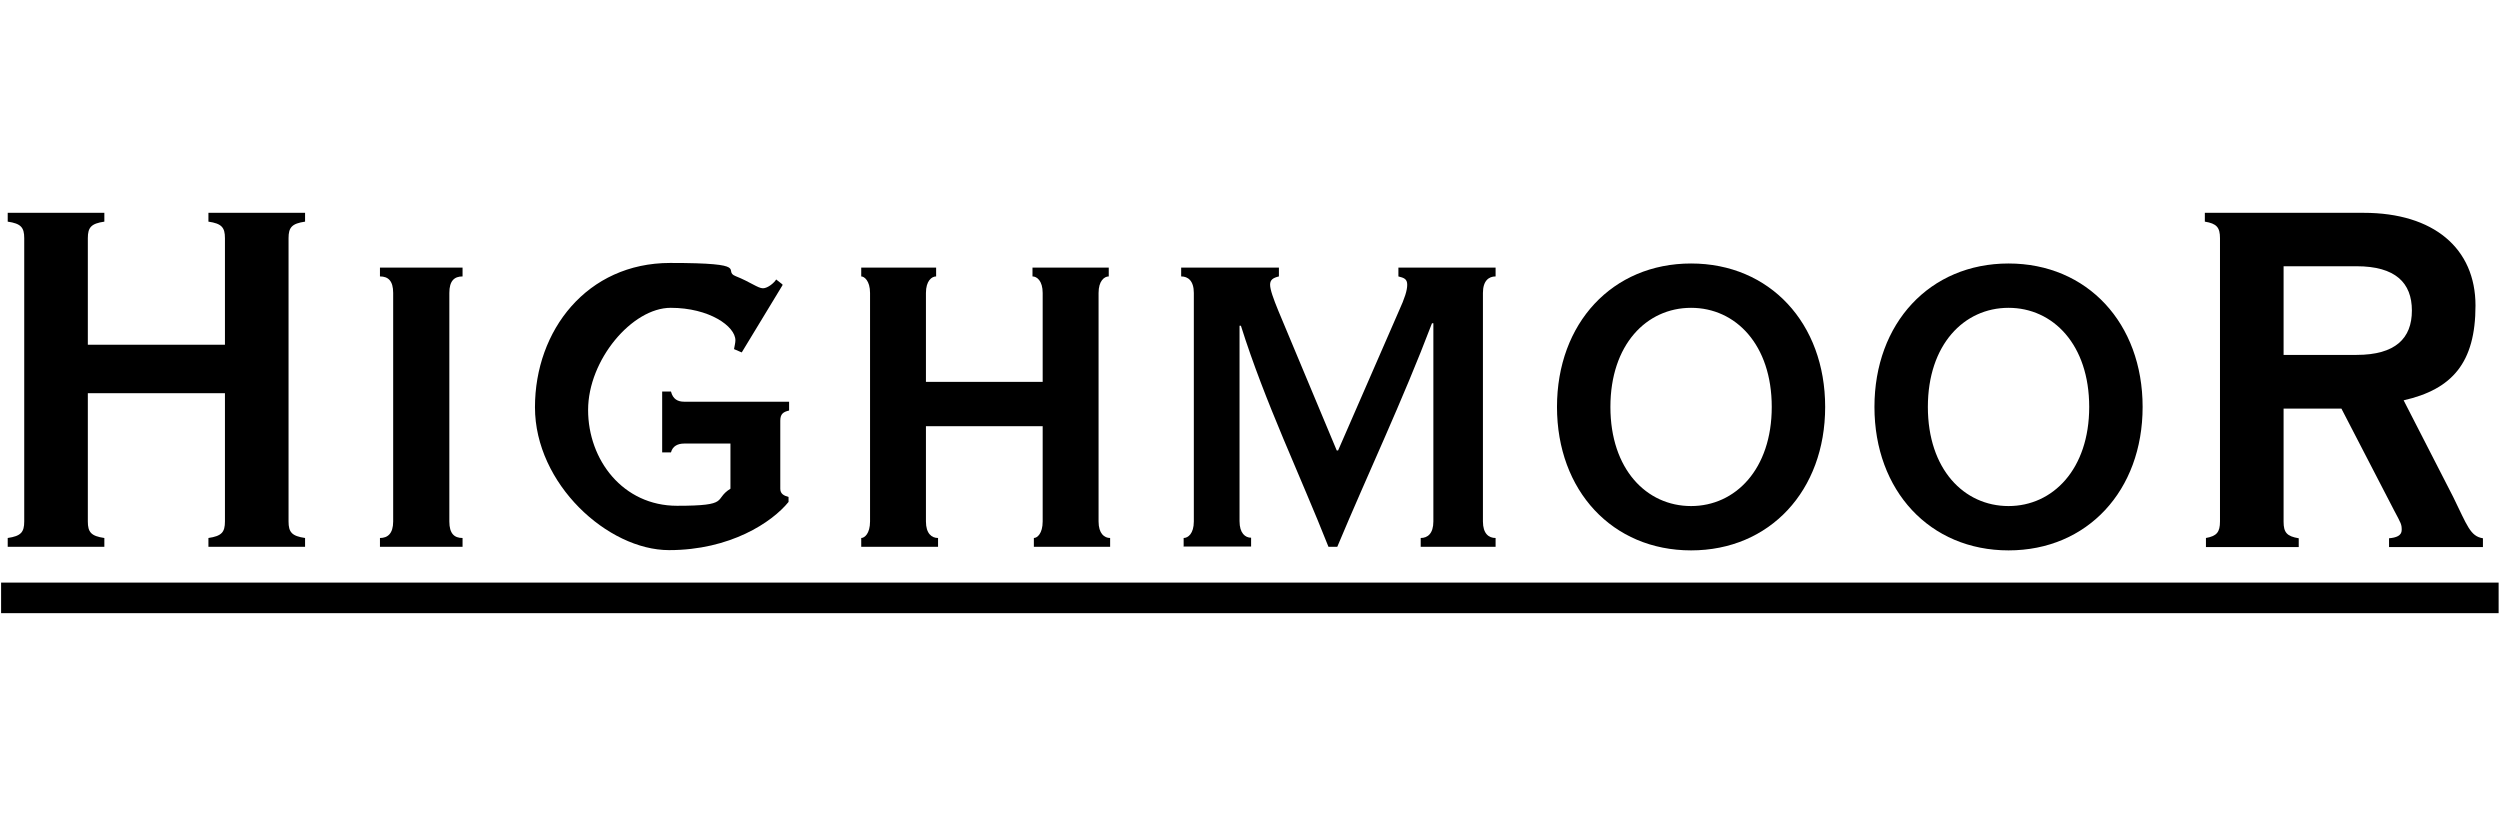
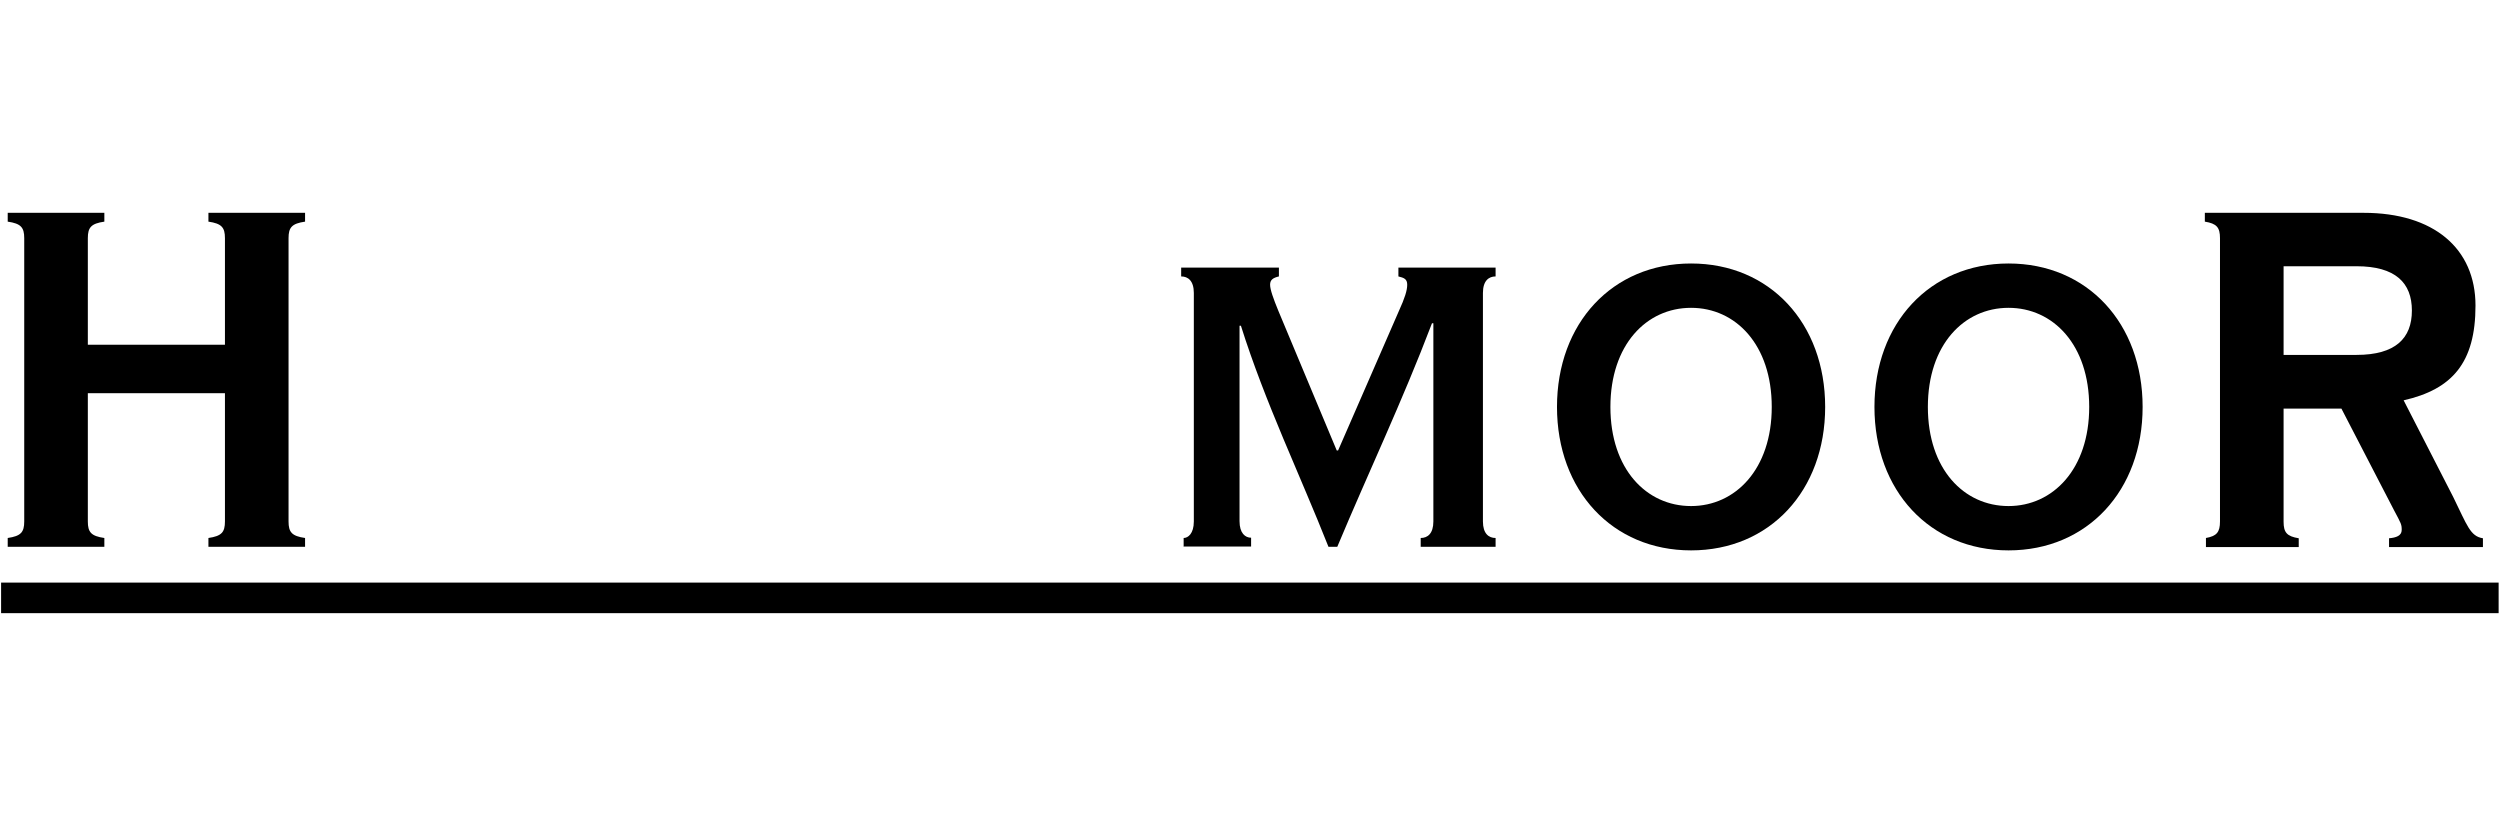
<svg xmlns="http://www.w3.org/2000/svg" version="1.1" viewBox="0 0 908 300">
  <g>
    <g id="Ebene_1">
      <g>
        <g>
          <path d="M31.9,142.8v46.6c0,3.9,1.2,5.3,6,6v3.2H2.8v-3.2c4.8-.7,6-2.1,6-6v-102.9c0-3.9-1.2-5.3-6-6v-3.2h35.1v3.2c-4.8.7-6,2.1-6,6v38.7h49.8v-38.7c0-3.9-1.2-5.3-6-6v-3.2h35.1v3.2c-4.8.7-6,2.1-6,6v102.9c0,3.9,1.2,5.3,6,6v3.2h-35.1v-3.2c4.8-.7,6-2.1,6-6v-46.6H31.9Z" />
-           <path d="M138,198.6v-3.2c2.8,0,4.8-1.6,4.8-6v-83c0-4.4-1.8-6-4.8-6v-3.2h30v3.2c-3,0-4.8,1.6-4.8,6v83c0,4.4,1.8,6,4.8,6v3.2h-30Z" />
-           <path d="M284.2,103.6l-14.8,24.4-2.8-1.2c.2-1.2.5-2.3.5-3.2,0-5.1-9.5-11.8-23.5-11.8s-30,18.9-30,37.1,12.7,34.8,32.3,34.8,13.1-2.3,19.4-6.2v-16.4h-16.8c-2.3,0-4.2.9-4.8,3.2h-3.2v-22.1h3.2c.7,2.8,2.5,3.7,4.8,3.7h38.1v3.2c-2.1.5-3.2,1.2-3.2,3.7v24.7c0,1.8,1.2,2.5,3,3v1.8c-6,7.4-21.2,17.5-43.4,17.5s-48.7-24-48.7-51.9,18.9-52.4,49.1-52.4,18.7,2.8,23.8,4.8c5.3,2.1,8.1,4.4,9.9,4.4s4.2-2.1,4.8-3.2l2.3,1.8Z" />
-           <path d="M312.8,198.6v-3.2c1.2,0,3.2-1.6,3.2-6v-83c0-4.4-2.1-6-3.2-6v-3.2h27.2v3.2c-1.6,0-3.7,1.6-3.7,6v32.3h42.4v-32.3c0-4.4-2.1-6-3.7-6v-3.2h27.7v3.2c-1.6,0-3.7,1.6-3.7,6v83c0,4.4,2.1,6,4.2,6v3.2h-27.7v-3.2c1.2,0,3.2-1.6,3.2-6v-34.6h-42.4v34.6c0,4.4,2.1,6,4.4,6v3.2h-27.9Z" />
          <path d="M429.9,198.6v-3.2c1.6,0,3.7-1.6,3.7-6v-83c0-4.4-2.1-6-4.6-6v-3.2h35.5v3.2c-2.1.5-3.2,1.2-3.2,3s1.2,5.1,3,9.5l21.2,50.7h.5l22.1-50.7c2.1-4.6,3-7.4,3-9.5s-1.2-2.5-3.2-3v-3.2h35.3v3.2c-2.5,0-4.6,1.6-4.6,6v83c0,4.4,2.1,6,4.6,6v3.2h-27.2v-3.2c2.5,0,4.6-1.6,4.6-6v-72h-.5c-10.8,28.4-23.1,54.2-34.4,81.2h-3.2c-10.1-25.6-23.1-52.6-31.8-80.3h-.5v71c0,4.4,2.1,6,4.2,6v3.2h-24.4Z" />
          <path d="M614.2,95.7c28.6,0,48.7,21.7,48.7,52.1s-20.1,52.1-48.7,52.1-48.7-21.7-48.7-52.1,20.1-52.1,48.7-52.1ZM614.2,183.8c16.1,0,29.3-13.4,29.3-36s-13.1-36-29.3-36-29.3,13.4-29.3,36,13.1,36,29.3,36Z" />
          <path d="M729.5,95.7c28.6,0,48.7,21.7,48.7,52.1s-20.1,52.1-48.7,52.1-48.7-21.7-48.7-52.1,20.1-52.1,48.7-52.1ZM729.5,183.8c16.1,0,29.3-13.4,29.3-36s-13.1-36-29.3-36-29.3,13.4-29.3,36,13.1,36,29.3,36Z" />
          <path d="M801.2,198.6v-3.2c3.9-.7,5.1-2.1,5.1-6v-102.9c0-3.9-1.2-5.3-5.5-6v-3.2h57.7c25.4,0,40.6,12.9,40.6,33.7s-8.5,30.4-26.1,34.4l18,35.1c5.1,10.4,6.2,14.3,10.8,15v3.2h-34.1v-3.2c2.5-.2,4.6-.9,4.6-3s-.2-2.3-2.8-7.2l-19.1-36.9h-21v41.1c0,3.9,1.2,5.3,5.5,6v3.2h-33.7ZM829.4,128.9h26.5c14.1,0,20.1-6,20.1-16.1s-6-16.1-20.1-16.1h-26.5v32.3Z" />
        </g>
        <rect x=".4" y="211.6" width="907.1" height="11.1" />
      </g>
    </g>
  </g>
</svg>